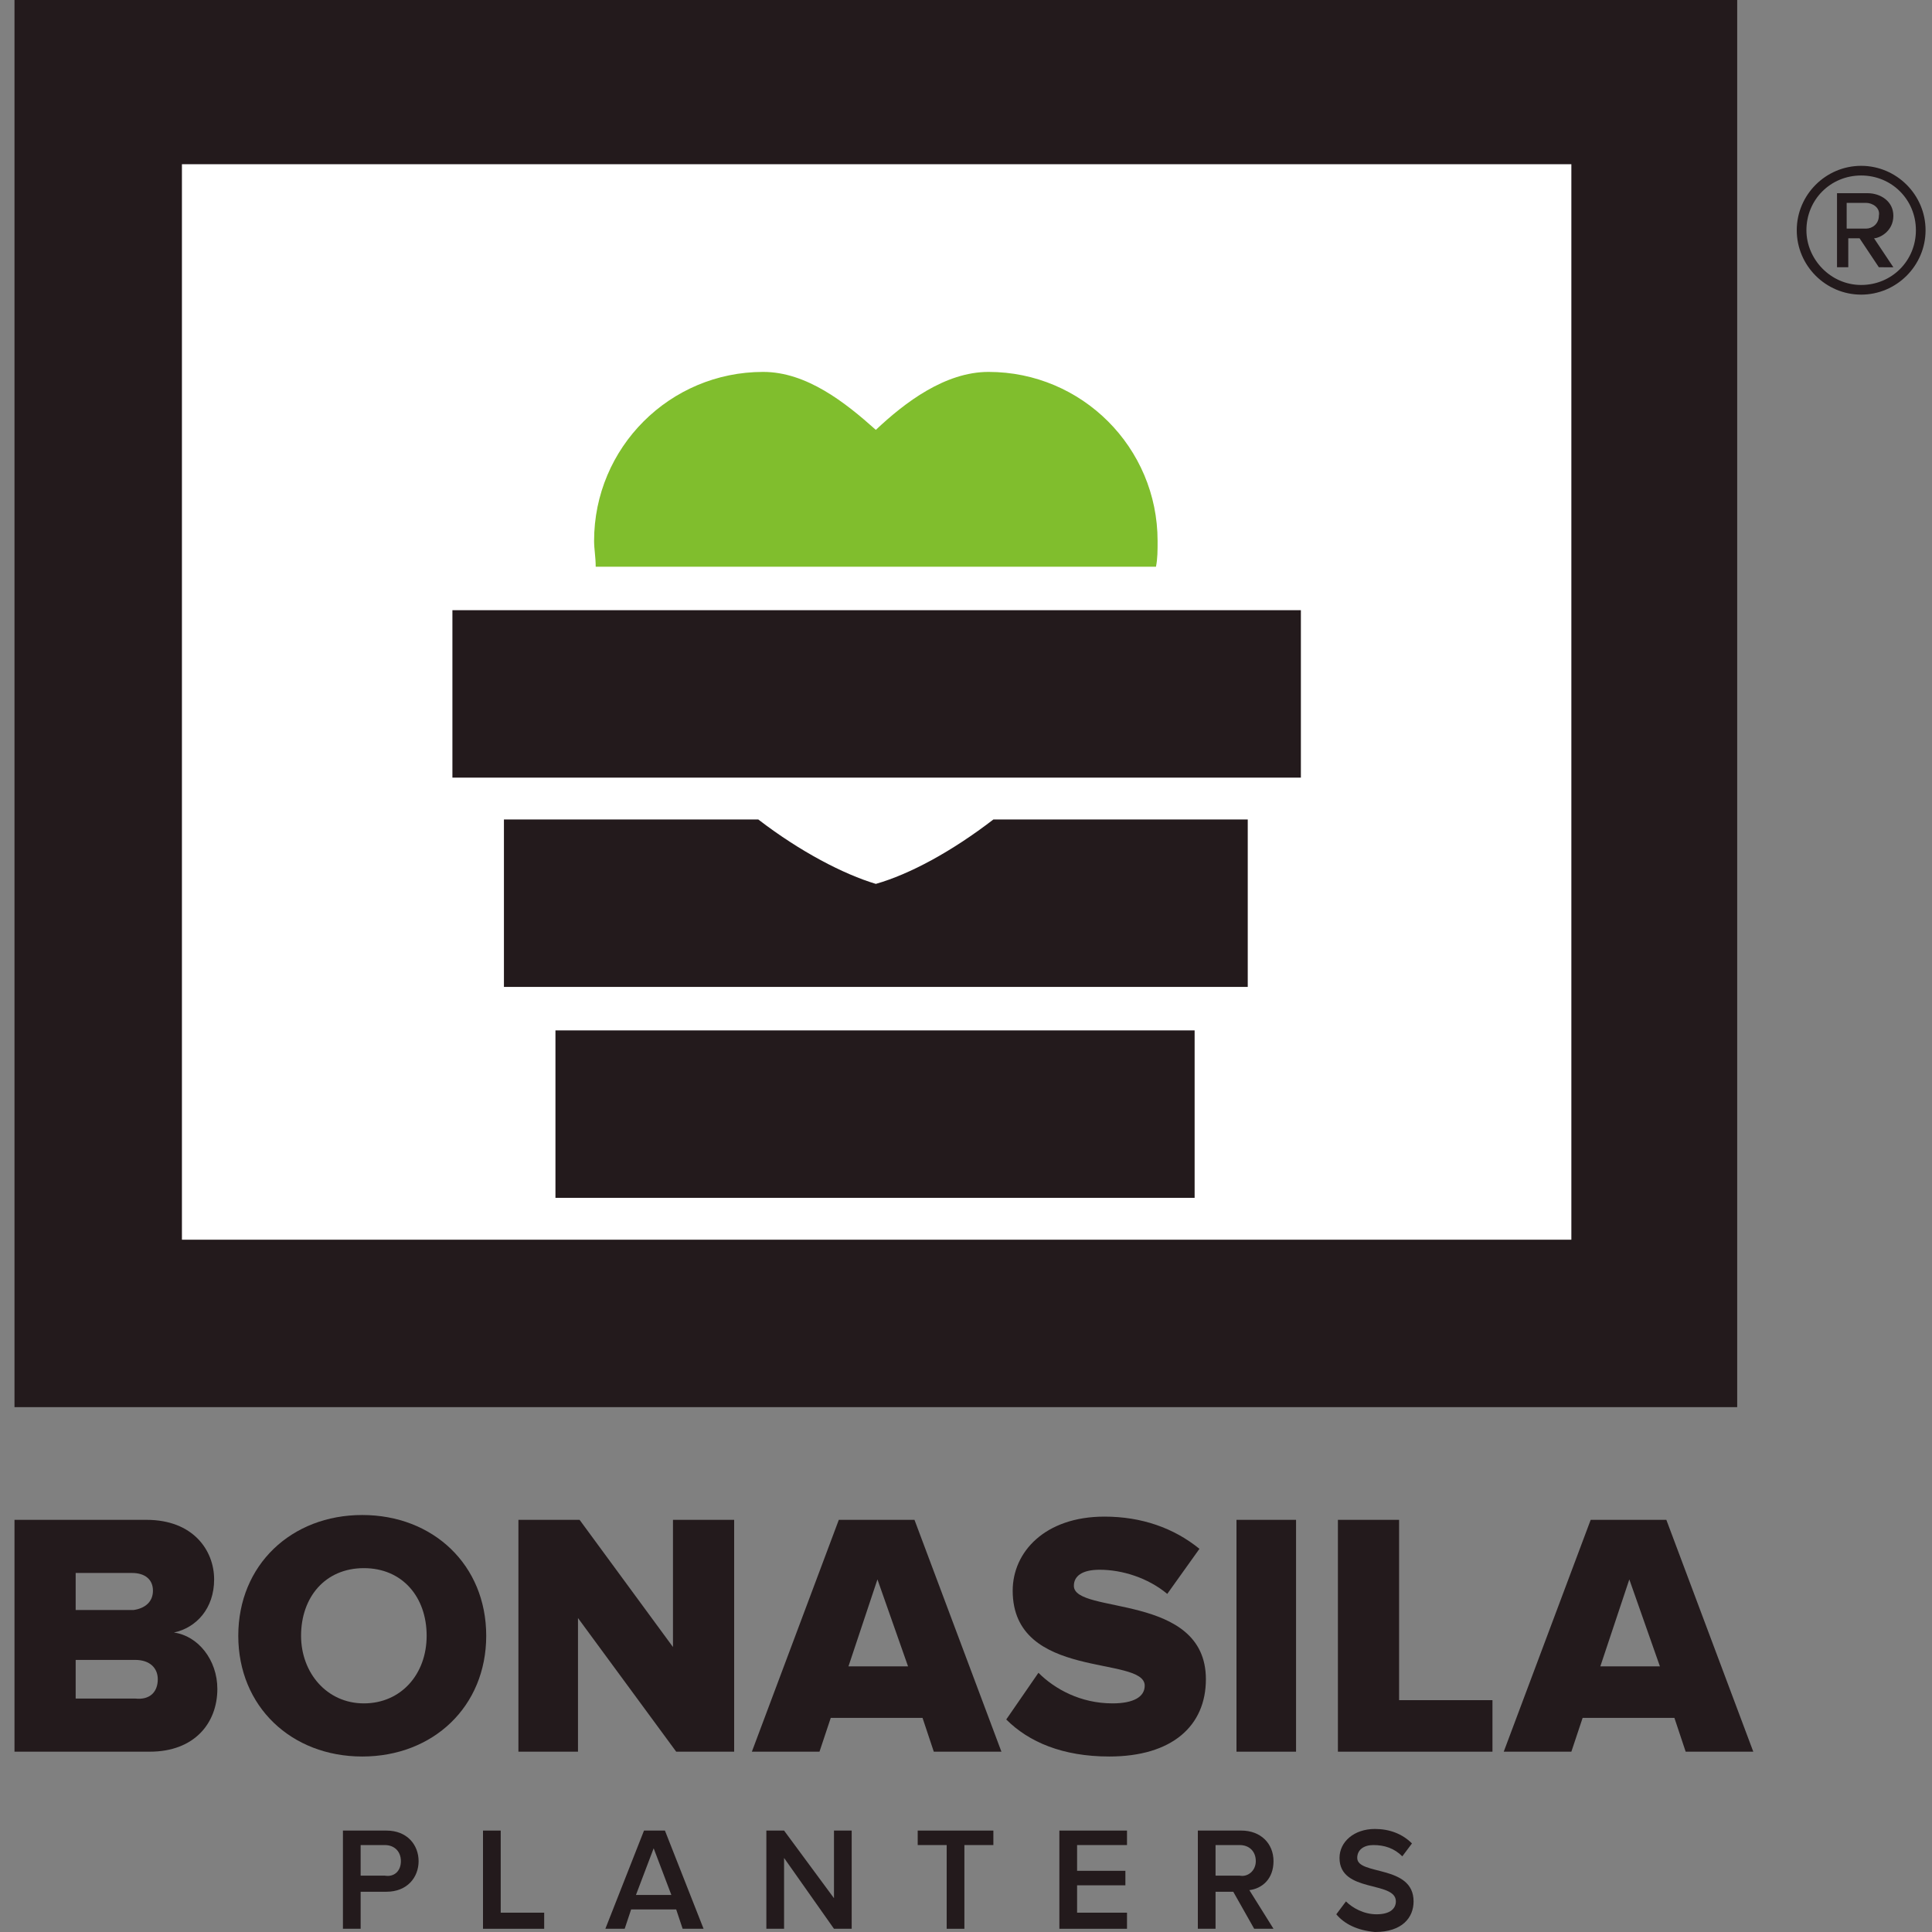
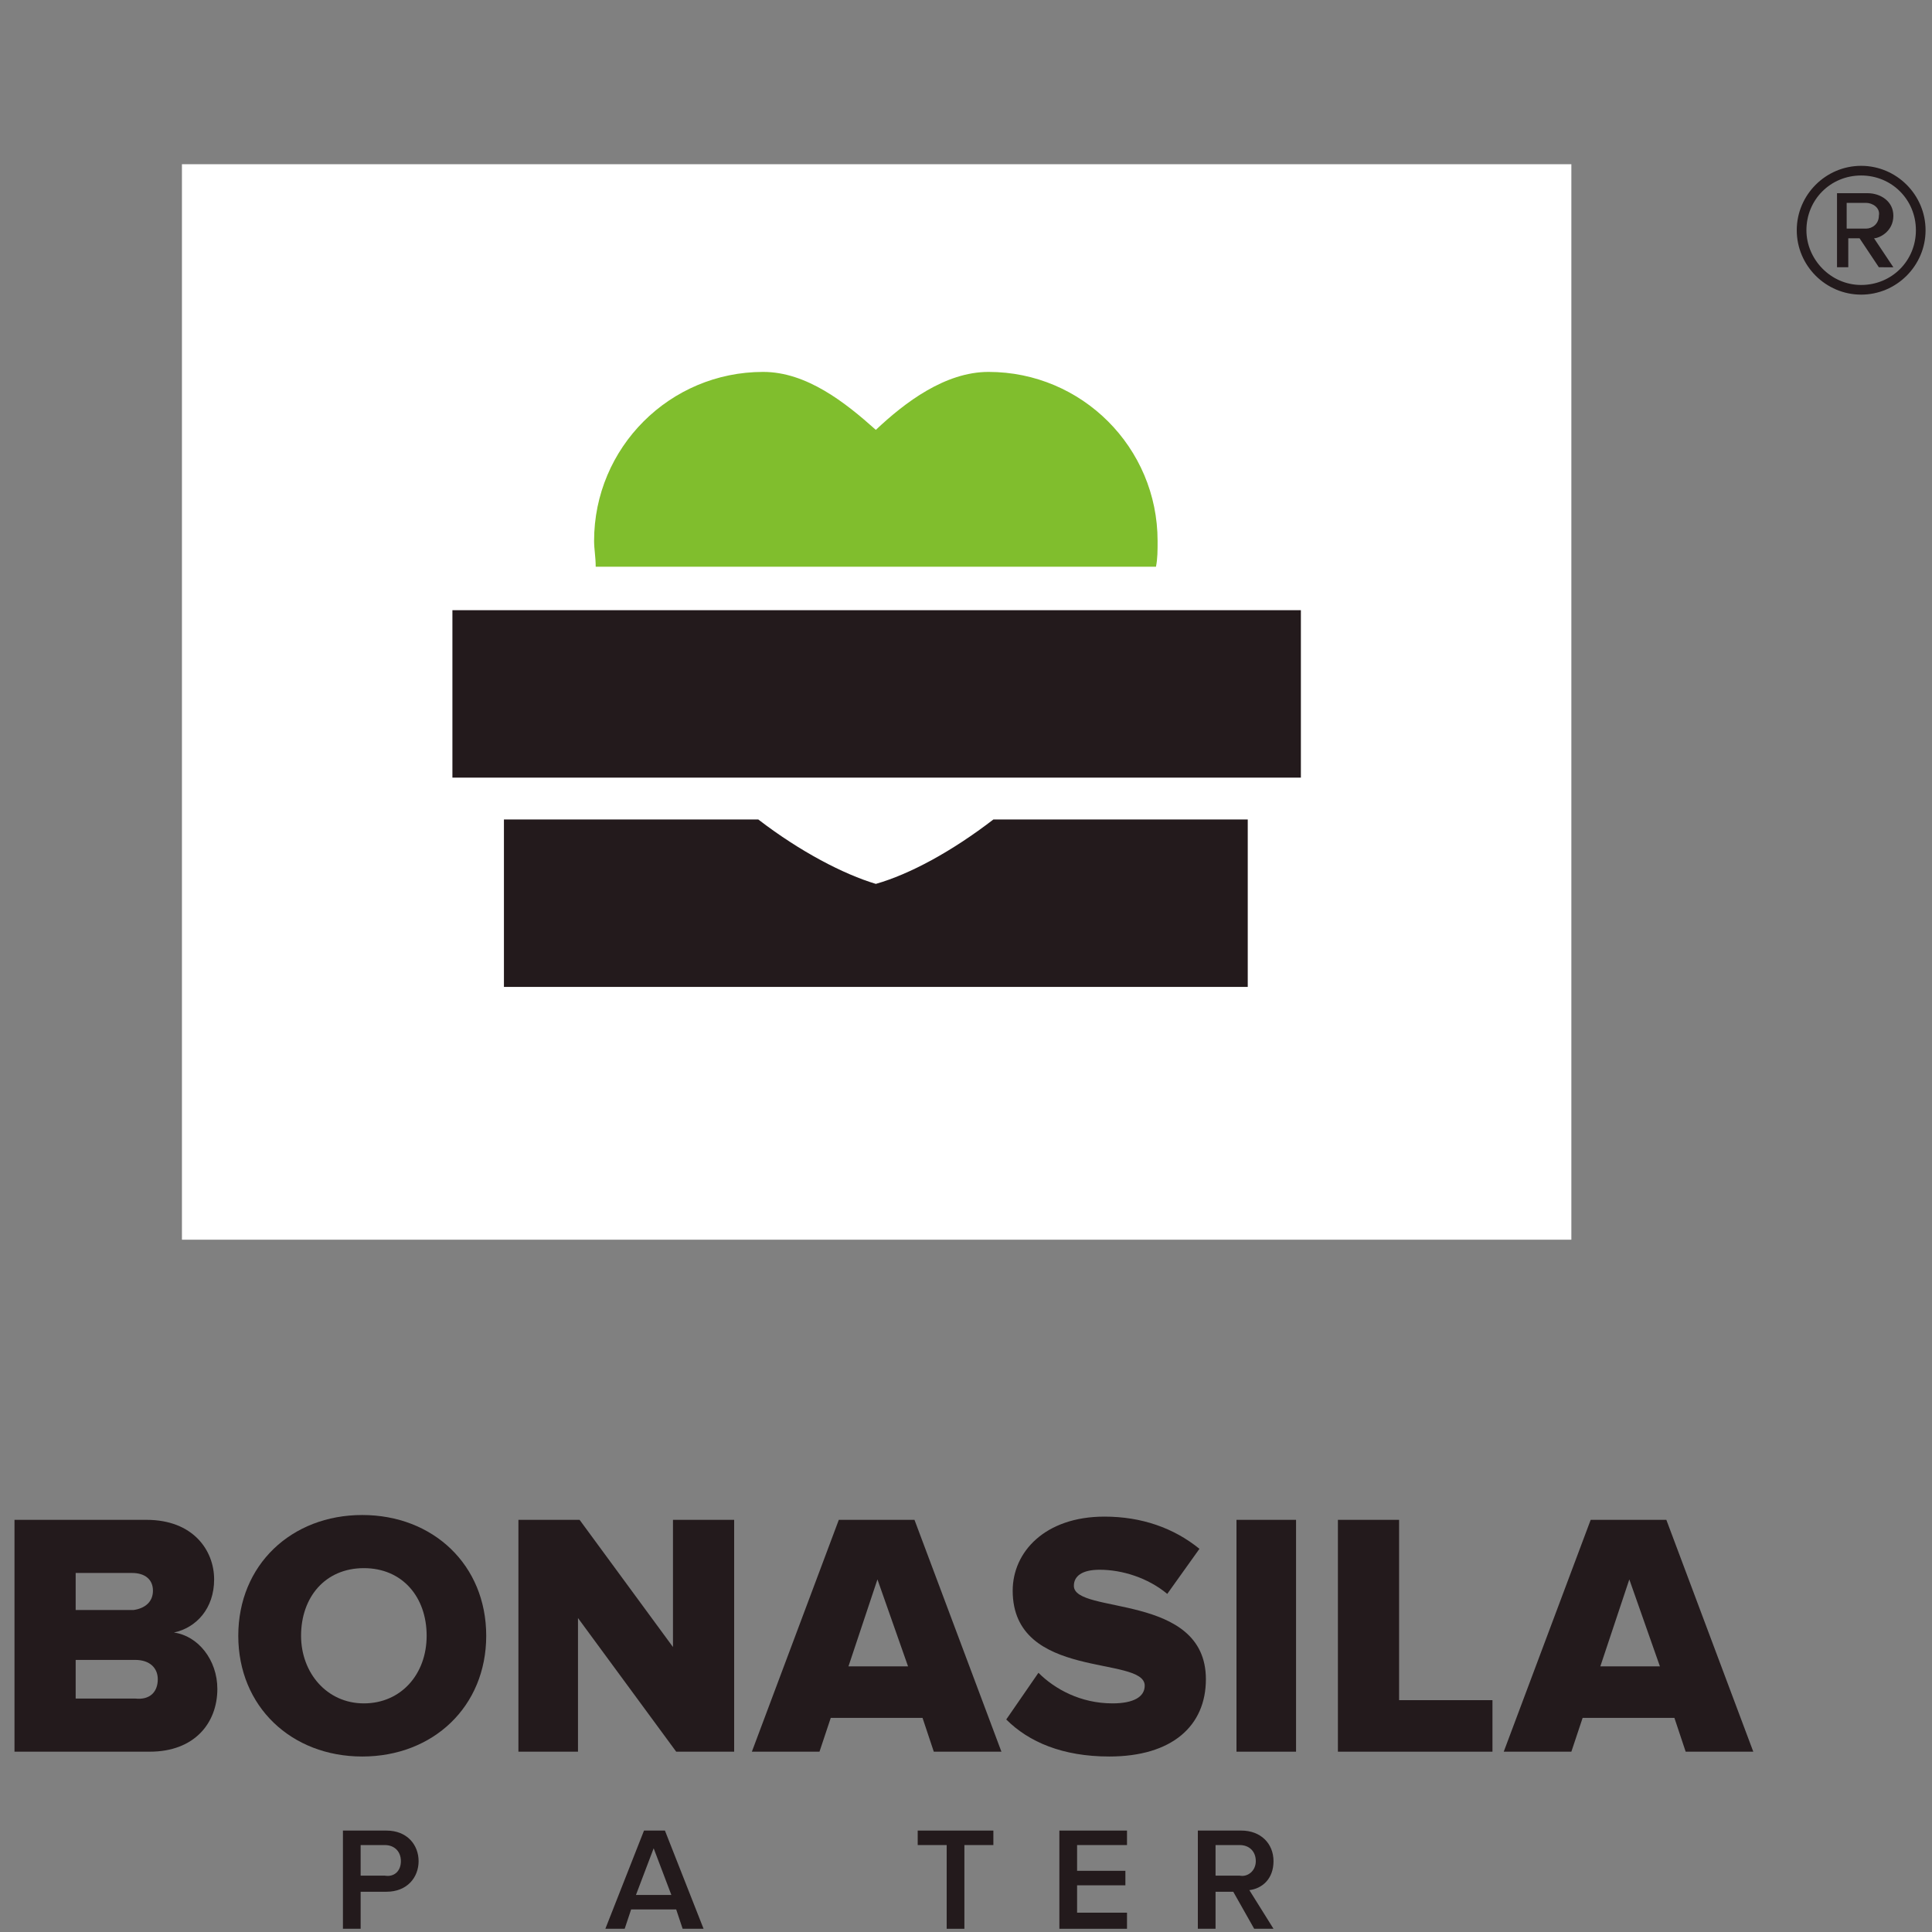
<svg xmlns="http://www.w3.org/2000/svg" version="1.1" id="Layer_1" x="0px" y="0px" viewBox="0 0 120 120" style="enable-background:new 0 0 120 120;" xml:space="preserve" width="120px" height="120px">
  <rect x="0" y="0" width="120" height="120" fill="#808080" stroke="none" />
  <style type="text/css">
	.st0{fill:#231A1C;}
	.st1{fill:#FFFFFF;}
	.st2{fill:#80BE2D;}
</style>
  <g>
    <path class="st0" d="M9.8,104.3L9.8,104.3c0-0.7-0.5-1.2-1.4-1.2H4.7v2.4h3.7C9.3,105.6,9.8,105.1,9.8,104.3 M9.5,98.8L9.5,98.8   c0-0.7-0.5-1.1-1.3-1.1H4.7v2.3h3.6C9,99.9,9.5,99.5,9.5,98.8z M0.9,108.8V94.4h8.2c2.9,0,4.2,1.9,4.2,3.7c0,1.8-1.1,3-2.5,3.3   c1.5,0.2,2.7,1.7,2.7,3.5c0,2.1-1.4,3.9-4.2,3.9H0.9z" />
    <path class="st0" d="M26.5,101.6L26.5,101.6c0-2.4-1.5-4.2-3.9-4.2c-2.4,0-3.9,1.8-3.9,4.2c0,2.3,1.6,4.2,3.9,4.2   C24.9,105.8,26.5,104,26.5,101.6 M14.8,101.6c0-4.4,3.3-7.5,7.7-7.5c4.4,0,7.7,3.1,7.7,7.5c0,4.4-3.3,7.5-7.7,7.5   C18.1,109.1,14.8,106,14.8,101.6z" />
    <polygon class="st0" points="42,108.8 35.9,100.5 35.9,108.8 32.2,108.8 32.2,94.4 36,94.4 41.8,102.3 41.8,94.4 45.6,94.4    45.6,108.8  " />
    <path class="st0" d="M54.5,98.1L54.5,98.1l-1.8,5.4h3.7L54.5,98.1z M58,108.8l-0.7-2.1h-5.7l-0.7,2.1h-4.2l5.4-14.4h4.7l5.4,14.4   H58z" />
    <path class="st0" d="M62.5,106.8l2-2.9c1,1,2.6,1.9,4.6,1.9c1.3,0,2-0.4,2-1.1c0-1.9-8.2-0.3-8.2-5.9c0-2.4,2-4.6,5.7-4.6   c2.3,0,4.3,0.7,5.9,2l-2,2.8c-1.2-1-2.8-1.5-4.2-1.5c-1.1,0-1.6,0.4-1.6,1c0,1.8,8.2,0.4,8.2,5.8c0,2.9-2.1,4.8-6,4.8   C66,109.1,63.9,108.2,62.5,106.8" />
    <rect x="76.8" y="94.4" class="st0" width="3.7" height="14.4" />
    <polygon class="st0" points="83.1,108.8 83.1,94.4 86.9,94.4 86.9,105.6 92.7,105.6 92.7,108.8  " />
    <path class="st0" d="M101.2,98.1L101.2,98.1l-1.8,5.4h3.7L101.2,98.1z M104.7,108.8l-0.7-2.1h-5.7l-0.7,2.1h-4.2l5.4-14.4h4.7   l5.4,14.4H104.7z" />
    <path class="st0" d="M24.9,115.6L24.9,115.6c0-0.6-0.4-1-1-1h-1.5v1.9h1.5C24.5,116.6,24.9,116.2,24.9,115.6 M21.3,119.8v-6.1H24   c1.3,0,2,0.9,2,1.9c0,1-0.7,1.9-2,1.9h-1.6v2.3H21.3z" />
-     <polygon class="st0" points="30,119.8 30,113.7 31.1,113.7 31.1,118.8 33.8,118.8 33.8,119.8  " />
    <path class="st0" d="M40.6,114.8L40.6,114.8l-1.1,2.9h2.2L40.6,114.8z M42.4,119.8l-0.4-1.2h-2.8l-0.4,1.2h-1.2l2.4-6.1h1.3   l2.4,6.1H42.4z" />
-     <polygon class="st0" points="51.8,119.8 48.7,115.4 48.7,119.8 47.6,119.8 47.6,113.7 48.7,113.7 51.8,117.9 51.8,113.7    52.9,113.7 52.9,119.8  " />
    <polygon class="st0" points="58.8,119.8 58.8,114.6 57,114.6 57,113.7 61.7,113.7 61.7,114.6 59.9,114.6 59.9,119.8  " />
    <polygon class="st0" points="65.8,119.8 65.8,113.7 70,113.7 70,114.6 66.9,114.6 66.9,116.2 69.9,116.2 69.9,117.1 66.9,117.1    66.9,118.8 70,118.8 70,119.8  " />
    <path class="st0" d="M78,115.6L78,115.6c0-0.6-0.4-1-1-1h-1.5v1.9h1.5C77.5,116.6,78,116.2,78,115.6 M77.9,119.8l-1.3-2.3h-1.1v2.3   h-1.1v-6.1h2.7c1.2,0,2,0.8,2,1.9c0,1.1-0.7,1.7-1.5,1.8l1.5,2.4H77.9z" />
-     <path class="st0" d="M83,118.9l0.6-0.8c0.4,0.4,1.1,0.8,1.9,0.8c0.9,0,1.2-0.4,1.2-0.8c0-1.3-3.5-0.5-3.5-2.7c0-1,0.9-1.8,2.2-1.8   c0.9,0,1.7,0.3,2.3,0.9l-0.6,0.8c-0.5-0.5-1.1-0.7-1.8-0.7c-0.6,0-1,0.3-1,0.8c0,1.1,3.5,0.4,3.5,2.7c0,1-0.7,1.9-2.4,1.9   C84.3,119.9,83.5,119.5,83,118.9" />
-     <rect x="0.9" y="-0.1" class="st0" width="107" height="87.5" />
    <rect x="11.3" y="10.2" class="st1" width="86.3" height="66.8" />
    <rect x="28.1" y="37.9" class="st0" width="52.7" height="10.4" />
-     <rect x="34.5" y="64" class="st0" width="39.7" height="10.4" />
    <path class="st2" d="M71.8,35.2c0.1-0.5,0.1-1,0.1-1.6c0-5.8-4.7-10.5-10.5-10.5c-2.7,0-5.2,1.9-7,3.6c-1.9-1.7-4.3-3.6-7-3.6   c-5.8,0-10.5,4.7-10.5,10.5c0,0.5,0.1,1,0.1,1.6H71.8z" />
    <path class="st0" d="M61.7,50.9c-2.6,2-5.2,3.4-7.3,4c-2-0.6-4.7-2-7.3-4H31.3v10.4h46.2V50.9H61.7z" />
    <path class="st0" d="M115.9,12.6L115.9,12.6h-1.2v1.6h1.2c0.4,0,0.8-0.3,0.8-0.8C116.8,12.9,116.3,12.6,115.9,12.6 M116.7,16.6   L116.7,16.6l-1.2-1.8h-0.7v1.8h-0.7V12h1.9c0.8,0,1.6,0.5,1.6,1.4c0,1-0.9,1.4-1.2,1.4l1.2,1.8H116.7z M115.6,10.9L115.6,10.9   c-1.9,0-3.4,1.5-3.4,3.4c0,1.8,1.5,3.4,3.4,3.4c1.9,0,3.4-1.5,3.4-3.4C119,12.4,117.5,10.9,115.6,10.9z M115.6,18.3   c-2.2,0-4-1.8-4-4c0-2.2,1.8-4,4-4c2.2,0,4,1.8,4,4C119.6,16.5,117.8,18.3,115.6,18.3z" />
  </g>
</svg>